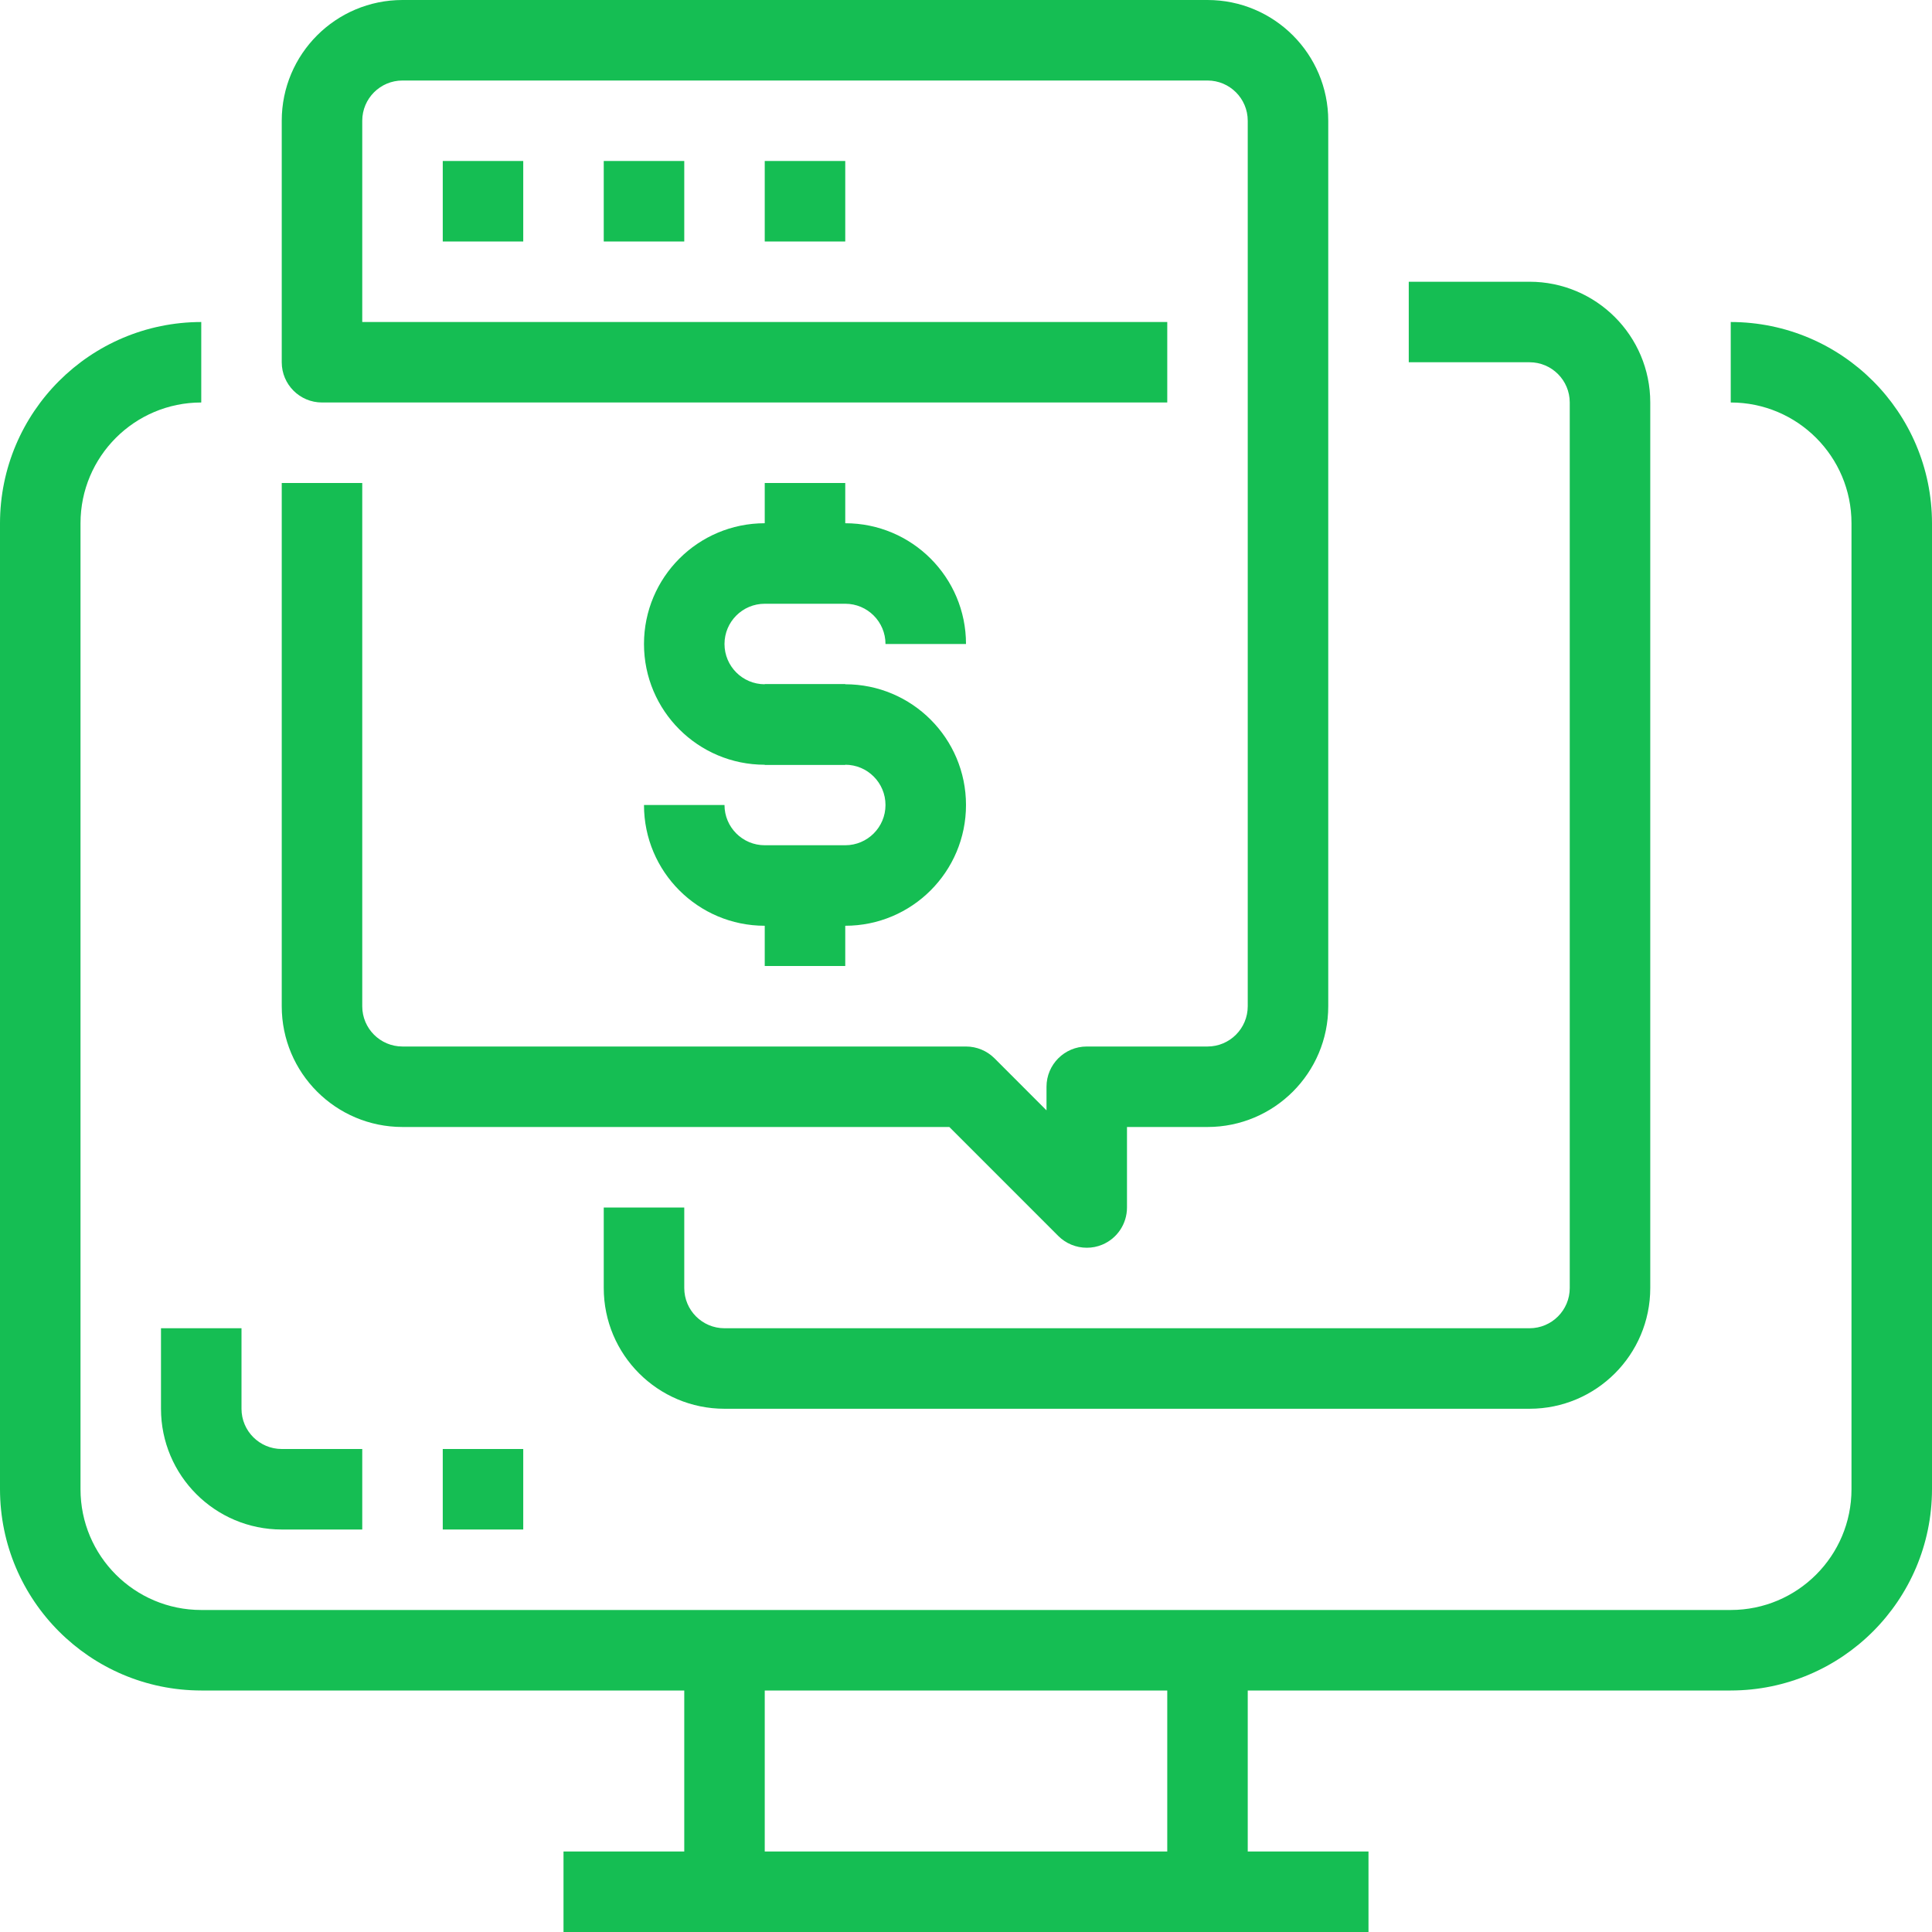
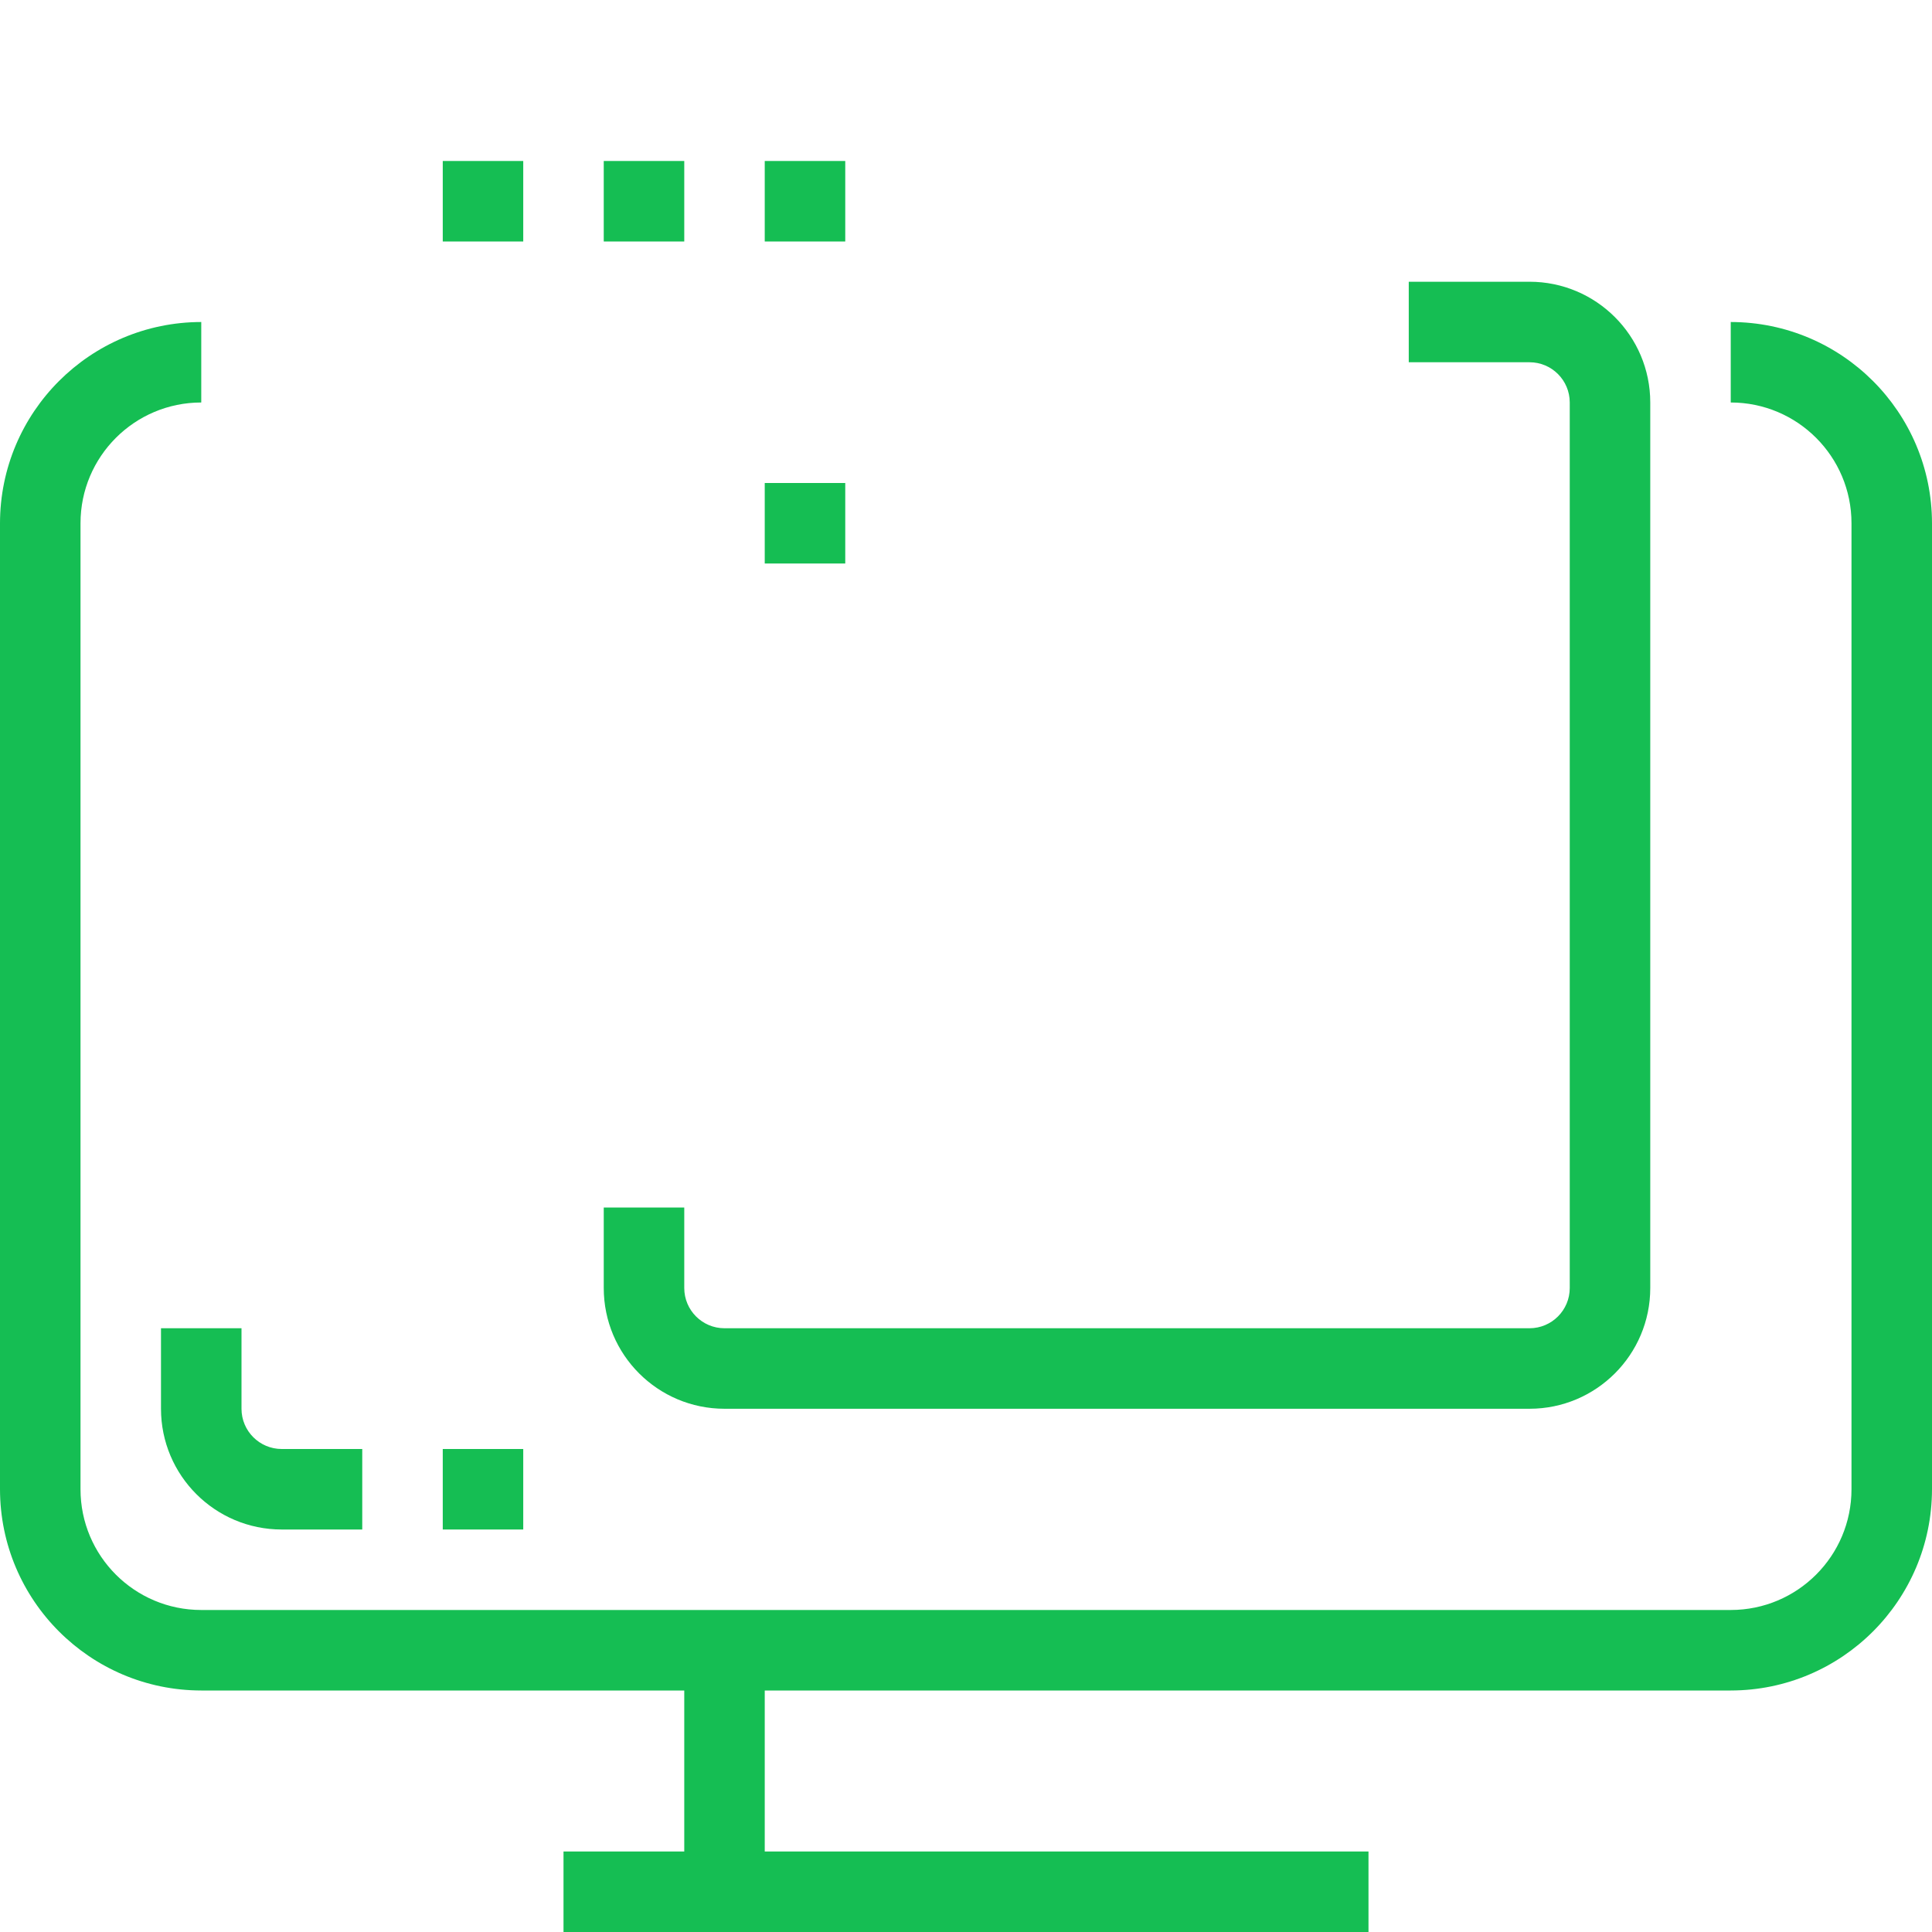
<svg xmlns="http://www.w3.org/2000/svg" width="64" height="64" viewBox="0 0 64 64" fill="none">
  <path d="M57.333 10.667V13.333C59.542 13.333 61.333 15.124 61.333 17.333V49.333C61.333 51.542 59.542 53.333 57.333 53.333H6.667C4.457 53.333 2.667 51.542 2.667 49.333V17.333C2.667 15.124 4.457 13.333 6.667 13.333V10.667C2.987 10.671 0.004 13.653 0 17.333V49.333C0.004 53.013 2.987 55.996 6.667 56H57.333C61.013 55.996 63.995 53.013 64 49.333V17.333C63.996 13.653 61.013 10.671 57.333 10.667Z" fill="#15BE53" />
  <path d="M45.333 61.333H18.667V64H45.333V61.333Z" fill="#15BE53" />
  <path d="M25.333 54.667H22.667V62.667H25.333V54.667Z" fill="#15BE53" />
-   <path d="M41.333 54.667H38.667V62.667H41.333V54.667Z" fill="#15BE53" />
  <path d="M50.667 9.333H46.667V12H50.667C51.403 12 52 12.597 52 13.333V42.667C52 43.403 51.403 44 50.667 44H24C23.264 44 22.667 43.403 22.667 42.667V40H20V42.667C20 44.876 21.791 46.667 24 46.667H50.667C52.876 46.667 54.667 44.876 54.667 42.667V13.333C54.667 11.124 52.876 9.333 50.667 9.333Z" fill="#15BE53" />
  <path d="M17.333 5.333H14.667V8H17.333V5.333Z" fill="#15BE53" />
  <path d="M22.667 5.333H20V8H22.667V5.333Z" fill="#15BE53" />
  <path d="M28 5.333H25.333V8H28V5.333Z" fill="#15BE53" />
-   <path d="M40 0H13.333C11.124 0 9.333 1.791 9.333 4V12C9.333 12.736 9.93 13.333 10.667 13.333H38.667V10.667H12V4C12 3.264 12.597 2.667 13.333 2.667H40C40.736 2.667 41.333 3.264 41.333 4V33.333C41.333 34.07 40.736 34.667 40 34.667H36C35.264 34.667 34.667 35.264 34.667 36V36.782L32.943 35.057C32.693 34.807 32.353 34.667 32 34.667H13.333C12.597 34.667 12 34.07 12 33.334V16H9.333V33.333C9.333 35.542 11.124 37.333 13.333 37.333H31.448L35.057 40.943C35.307 41.193 35.647 41.333 36 41.333C36.175 41.334 36.349 41.3 36.511 41.232C37.009 41.026 37.333 40.539 37.333 40V37.333H40C42.209 37.333 44 35.542 44 33.333V4C44 1.791 42.209 0 40 0Z" fill="#15BE53" />
  <path d="M9.333 48C8.597 48 8 47.403 8 46.667V44H5.333V46.667C5.333 48.876 7.124 50.667 9.333 50.667H12V48H9.333Z" fill="#15BE53" />
  <path d="M17.333 48H14.667V50.667H17.333V48Z" fill="#15BE53" />
-   <path d="M28 17.333H25.333C23.124 17.333 21.333 19.124 21.333 21.333C21.333 23.543 23.124 25.333 25.333 25.333H28V22.667H25.333C24.597 22.667 24 22.07 24 21.333C24 20.597 24.597 20 25.333 20H28C28.736 20 29.333 20.597 29.333 21.333H32C32 19.124 30.209 17.333 28 17.333Z" fill="#15BE53" />
-   <path d="M28 22.667H25.333V25.333H28C28.736 25.333 29.333 25.93 29.333 26.667C29.333 27.403 28.736 28 28 28H25.333C24.597 28 24 27.403 24 26.667H21.333C21.333 28.876 23.124 30.667 25.333 30.667H28C30.209 30.667 32 28.876 32 26.667C32 24.457 30.209 22.667 28 22.667Z" fill="#15BE53" />
  <path d="M28 16H25.333V18.667H28V16Z" fill="#15BE53" />
-   <path d="M28 29.333H25.333V32H28V29.333Z" fill="#15BE53" />
</svg>